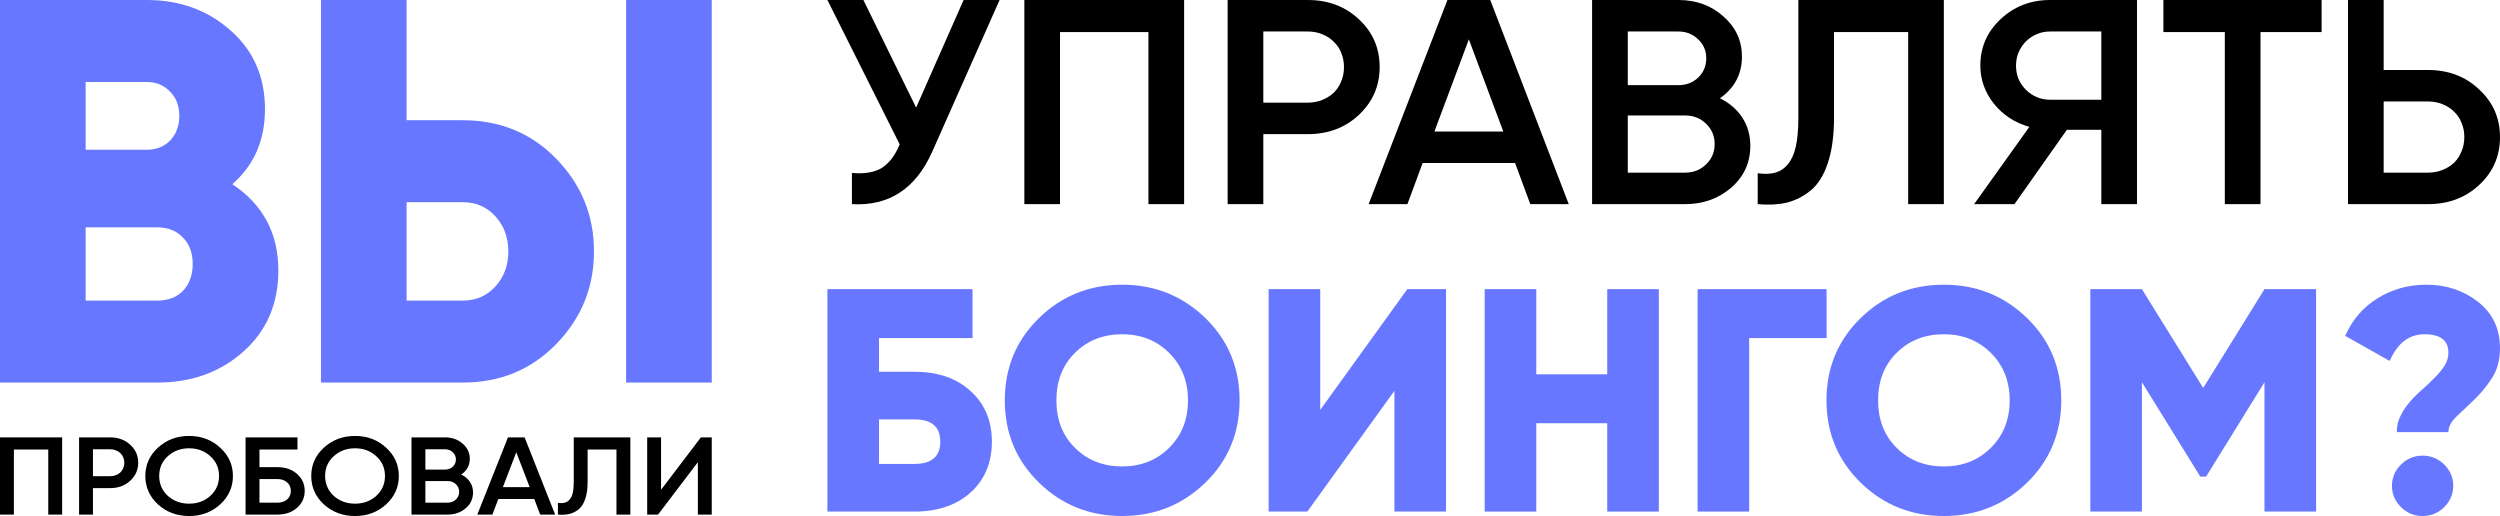
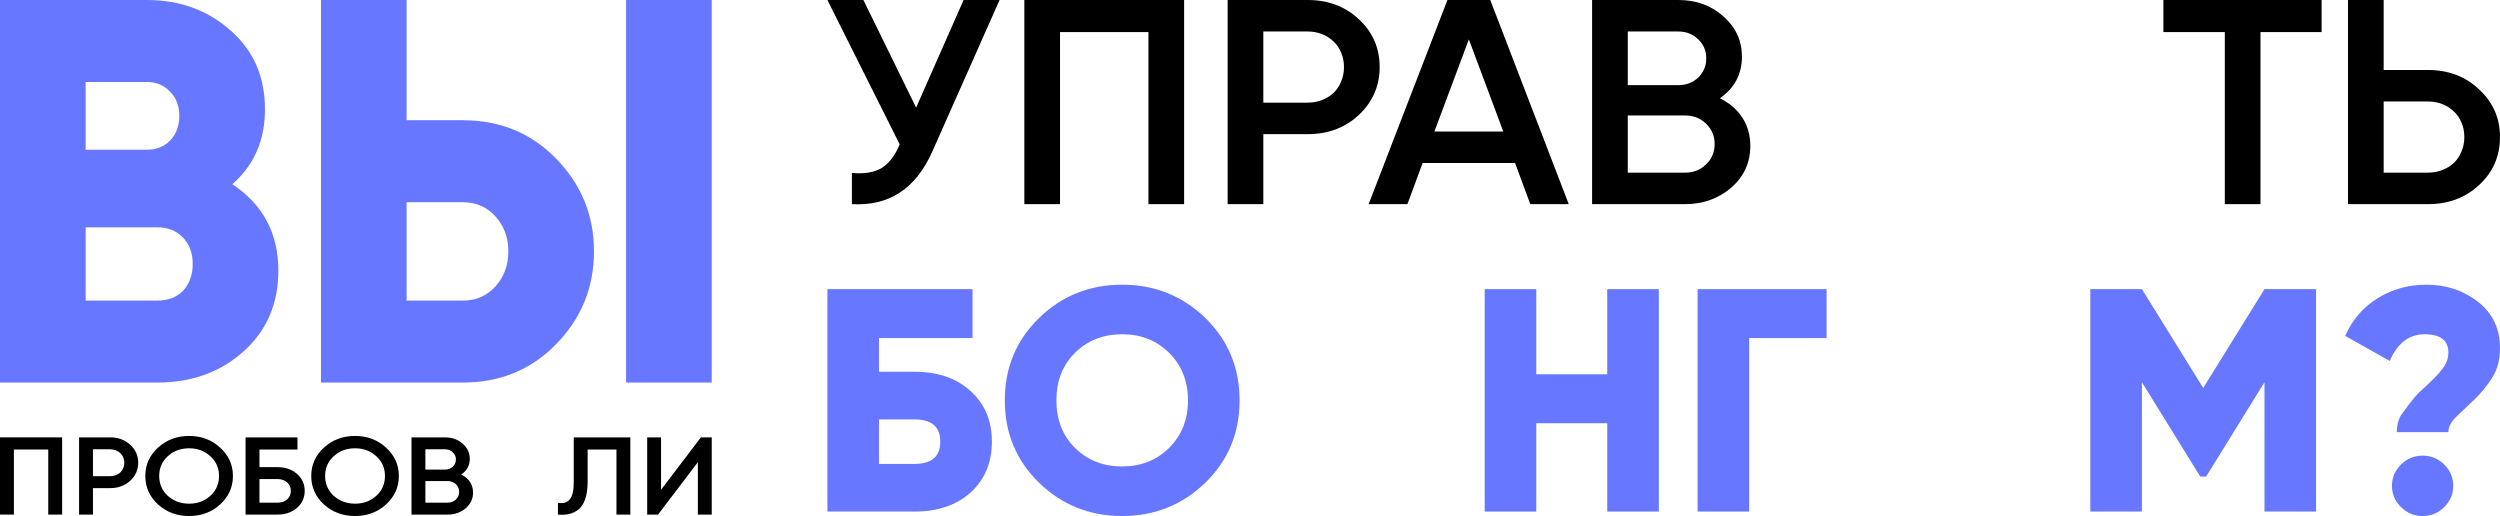
<svg xmlns="http://www.w3.org/2000/svg" width="281" height="58" viewBox="0 0 281 58" fill="none">
  <path d="M108.308 0H112.353L104.786 17.045C102.926 21.219 99.916 23.186 95.755 22.945V19.438C97.15 19.569 98.265 19.383 99.102 18.881C99.939 18.356 100.613 17.471 101.125 16.226L93 0H97.045L102.973 12.095L108.308 0Z" fill="black" />
  <path d="M133.095 0V22.945H129.085V3.606H119.147V22.945H115.137V0H133.095Z" fill="black" />
  <path d="M146.983 0C149.284 0 151.202 0.721 152.736 2.163C154.294 3.606 155.073 5.398 155.073 7.539C155.073 9.659 154.294 11.451 152.736 12.915C151.202 14.357 149.284 15.078 146.983 15.078H141.997V22.945H137.986V0H146.983ZM146.983 11.538C147.564 11.538 148.099 11.44 148.587 11.243C149.098 11.047 149.54 10.773 149.912 10.424C150.284 10.052 150.563 9.626 150.749 9.145C150.958 8.665 151.063 8.129 151.063 7.539C151.063 6.949 150.958 6.414 150.749 5.933C150.563 5.452 150.284 5.037 149.912 4.687C149.54 4.316 149.098 4.032 148.587 3.835C148.099 3.638 147.564 3.54 146.983 3.54H141.997V11.538H146.983Z" fill="black" />
  <path d="M172.003 22.945L170.295 18.323H159.903L158.195 22.945H153.836L162.693 0H167.505L176.327 22.945H172.003ZM161.228 14.783H168.97L165.099 4.425L161.228 14.783Z" fill="black" />
  <path d="M193.318 11.047C194.388 11.571 195.225 12.292 195.829 13.21C196.433 14.128 196.736 15.188 196.736 16.39C196.736 18.269 196.027 19.831 194.609 21.077C193.167 22.323 191.435 22.945 189.413 22.945H178.952V0H188.646C190.645 0 192.33 0.612 193.702 1.836C195.097 3.059 195.794 4.567 195.794 6.359C195.794 8.326 194.969 9.888 193.318 11.047ZM182.962 3.54V9.572H188.646C189.529 9.572 190.273 9.287 190.878 8.719C191.482 8.129 191.784 7.408 191.784 6.556C191.784 5.704 191.482 4.993 190.878 4.425C190.273 3.835 189.529 3.54 188.646 3.54H182.962ZM189.413 19.405C190.343 19.405 191.122 19.099 191.749 18.487C192.4 17.875 192.726 17.111 192.726 16.193C192.726 15.275 192.4 14.51 191.749 13.898C191.122 13.287 190.343 12.98 189.413 12.98H182.962V19.405H189.413Z" fill="black" />
-   <path d="M197.566 19.471C198.333 19.58 198.996 19.558 199.554 19.405C200.135 19.23 200.612 18.903 200.984 18.422C201.379 17.941 201.669 17.285 201.855 16.455C202.041 15.603 202.134 14.543 202.134 13.275V0H218.488V22.945H214.478V3.606H206.144V13.21C206.144 15.242 205.912 16.947 205.447 18.323C205.005 19.678 204.366 20.706 203.529 21.405C202.692 22.082 201.786 22.541 200.809 22.782C199.856 23 198.775 23.055 197.566 22.945V19.471Z" fill="black" />
-   <path d="M240.199 0V22.945H236.189V14.587H232.318L226.425 22.945H221.892L228.099 14.259C226.472 13.8 225.147 12.937 224.124 11.669C223.101 10.38 222.59 8.949 222.59 7.375C222.59 5.321 223.345 3.584 224.856 2.163C226.391 0.721 228.25 0 230.435 0H240.199ZM236.189 11.21V3.54H230.435C229.901 3.54 229.401 3.638 228.936 3.835C228.471 4.032 228.064 4.305 227.716 4.655C227.367 5.004 227.088 5.419 226.879 5.9C226.693 6.359 226.6 6.851 226.6 7.375C226.6 7.9 226.693 8.402 226.879 8.883C227.088 9.342 227.367 9.746 227.716 10.096C228.064 10.446 228.471 10.719 228.936 10.915C229.401 11.112 229.901 11.21 230.435 11.21H236.189Z" fill="black" />
  <path d="M260.948 0V3.606H254.079V22.945H250.069V3.606H243.165V0H260.948Z" fill="black" />
  <path d="M272.91 7.867C275.212 7.867 277.129 8.599 278.664 10.063C280.221 11.505 281 13.287 281 15.406C281 17.548 280.221 19.34 278.664 20.782C277.129 22.224 275.212 22.945 272.91 22.945H263.914V0H267.924V7.867H272.91ZM272.91 19.405C273.491 19.405 274.026 19.307 274.514 19.11C275.026 18.913 275.467 18.64 275.839 18.291C276.211 17.919 276.49 17.493 276.676 17.012C276.885 16.532 276.99 15.996 276.99 15.406C276.99 14.816 276.885 14.281 276.676 13.8C276.49 13.319 276.211 12.904 275.839 12.554C275.467 12.183 275.026 11.899 274.514 11.702C274.026 11.505 273.491 11.407 272.91 11.407H267.924V19.405H272.91Z" fill="black" />
  <path d="M102.787 41.786C105.421 41.786 107.524 42.512 109.095 43.964C110.69 45.393 111.487 47.286 111.487 49.643C111.487 52 110.69 53.905 109.095 55.357C107.5 56.786 105.397 57.5 102.787 57.5H93V32.5H109.312V38H98.8V41.786H102.787ZM102.787 52.143C104.721 52.143 105.687 51.309 105.687 49.643C105.687 47.976 104.721 47.143 102.787 47.143H98.8V52.143H102.787Z" fill="#6777FF" />
  <path d="M135.487 54.25C132.901 56.75 129.784 58 126.135 58C122.461 58 119.344 56.75 116.782 54.25C114.221 51.75 112.94 48.667 112.94 45C112.94 41.333 114.221 38.25 116.782 35.75C119.344 33.25 122.461 32 126.135 32C129.784 32 132.901 33.25 135.487 35.75C138.048 38.25 139.329 41.333 139.329 45C139.329 48.667 138.048 51.75 135.487 54.25ZM120.842 50.357C122.244 51.738 124.008 52.429 126.135 52.429C128.237 52.429 129.989 51.738 131.391 50.357C132.816 48.952 133.529 47.167 133.529 45C133.529 42.833 132.816 41.048 131.391 39.643C129.989 38.262 128.237 37.571 126.135 37.571C124.008 37.571 122.244 38.262 120.842 39.643C119.441 41.024 118.74 42.809 118.74 45C118.74 47.191 119.441 48.976 120.842 50.357Z" fill="#6777FF" />
-   <path d="M156.732 57.5V43.929L146.945 57.5H142.595V32.5H148.395V46.071L158.182 32.5H162.532V57.5H156.732Z" fill="#6777FF" />
  <path d="M180.654 32.5H186.453V57.5H180.654V47.571H172.679V57.5H166.879V32.5H172.679V42.071H180.654V32.5Z" fill="#6777FF" />
  <path d="M205.309 32.5V38H196.609V57.5H190.809V32.5H205.309Z" fill="#6777FF" />
-   <path d="M227.844 54.25C225.259 56.75 222.141 58 218.492 58C214.819 58 211.701 56.75 209.14 54.25C206.578 51.75 205.297 48.667 205.297 45C205.297 41.333 206.578 38.25 209.14 35.75C211.701 33.25 214.819 32 218.492 32C222.141 32 225.259 33.25 227.844 35.75C230.406 38.25 231.687 41.333 231.687 45C231.687 48.667 230.406 51.75 227.844 54.25ZM213.2 50.357C214.601 51.738 216.365 52.429 218.492 52.429C220.594 52.429 222.347 51.738 223.748 50.357C225.174 48.952 225.887 47.167 225.887 45C225.887 42.833 225.174 41.048 223.748 39.643C222.347 38.262 220.594 37.571 218.492 37.571C216.365 37.571 214.601 38.262 213.2 39.643C211.798 41.024 211.097 42.809 211.097 45C211.097 47.191 211.798 48.976 213.2 50.357Z" fill="#6777FF" />
  <path d="M260.327 32.5V57.5H254.527V42.964L247.966 53.571H247.313L240.752 42.964V57.5H234.952V32.5H240.752L247.639 43.607L254.527 32.5H260.327Z" fill="#6777FF" />
-   <path d="M269.4 48.571C269.4 47.881 269.545 47.262 269.835 46.714C270.125 46.143 270.476 45.619 270.886 45.143C271.321 44.643 271.793 44.179 272.3 43.75C272.808 43.298 273.267 42.857 273.678 42.429C274.113 42 274.475 41.559 274.765 41.107C275.055 40.655 275.2 40.167 275.2 39.643C275.2 38.262 274.306 37.571 272.518 37.571C270.778 37.571 269.473 38.571 268.603 40.571L263.6 37.75C264.398 35.941 265.606 34.536 267.225 33.536C268.869 32.512 270.705 32 272.735 32C274.958 32 276.892 32.643 278.535 33.929C280.178 35.214 281 36.952 281 39.143C281 40.452 280.698 41.571 280.094 42.5C279.49 43.429 278.825 44.238 278.1 44.929C277.375 45.619 276.711 46.25 276.106 46.821C275.502 47.393 275.2 47.976 275.2 48.571H269.4ZM274.729 57C274.052 57.667 273.243 58 272.3 58C271.358 58 270.548 57.667 269.872 57C269.195 56.333 268.857 55.536 268.857 54.607C268.857 53.679 269.195 52.881 269.872 52.214C270.548 51.548 271.358 51.214 272.3 51.214C273.243 51.214 274.052 51.548 274.729 52.214C275.406 52.881 275.744 53.679 275.744 54.607C275.744 55.536 275.406 56.333 274.729 57Z" fill="#6777FF" />
+   <path d="M269.4 48.571C269.4 47.881 269.545 47.262 269.835 46.714C271.321 44.643 271.793 44.179 272.3 43.75C272.808 43.298 273.267 42.857 273.678 42.429C274.113 42 274.475 41.559 274.765 41.107C275.055 40.655 275.2 40.167 275.2 39.643C275.2 38.262 274.306 37.571 272.518 37.571C270.778 37.571 269.473 38.571 268.603 40.571L263.6 37.75C264.398 35.941 265.606 34.536 267.225 33.536C268.869 32.512 270.705 32 272.735 32C274.958 32 276.892 32.643 278.535 33.929C280.178 35.214 281 36.952 281 39.143C281 40.452 280.698 41.571 280.094 42.5C279.49 43.429 278.825 44.238 278.1 44.929C277.375 45.619 276.711 46.25 276.106 46.821C275.502 47.393 275.2 47.976 275.2 48.571H269.4ZM274.729 57C274.052 57.667 273.243 58 272.3 58C271.358 58 270.548 57.667 269.872 57C269.195 56.333 268.857 55.536 268.857 54.607C268.857 53.679 269.195 52.881 269.872 52.214C270.548 51.548 271.358 51.214 272.3 51.214C273.243 51.214 274.052 51.548 274.729 52.214C275.406 52.881 275.744 53.679 275.744 54.607C275.744 55.536 275.406 56.333 274.729 57Z" fill="#6777FF" />
  <path d="M26.113 20.701C29.563 22.995 31.287 26.23 31.287 30.407C31.287 34.134 29.984 37.164 27.377 39.499C24.769 41.833 21.54 43 17.689 43H0V0H16.486C20.216 0 23.365 1.147 25.932 3.44C28.5 5.692 29.783 8.641 29.783 12.286C29.783 15.767 28.56 18.572 26.113 20.701ZM9.627 9.214V16.831H16.486C17.569 16.831 18.451 16.483 19.133 15.787C19.815 15.05 20.156 14.129 20.156 13.023C20.156 11.917 19.815 11.016 19.133 10.32C18.451 9.583 17.569 9.214 16.486 9.214H9.627ZM17.689 33.786C18.893 33.786 19.855 33.417 20.578 32.68C21.299 31.902 21.66 30.899 21.66 29.67C21.66 28.441 21.299 27.459 20.578 26.721C19.855 25.943 18.893 25.554 17.689 25.554H9.627V33.786H17.689Z" fill="#6777FF" />
  <path d="M36.077 43V0H45.704V13.514H52.022C56.194 13.514 59.683 14.948 62.491 17.814C65.339 20.722 66.763 24.203 66.763 28.257C66.763 32.311 65.339 35.792 62.491 38.7C59.683 41.567 56.194 43 52.022 43H36.077ZM70.373 43V0H80V43H70.373ZM45.704 33.786H52.022C53.506 33.786 54.729 33.253 55.692 32.189C56.655 31.124 57.136 29.813 57.136 28.257C57.136 26.701 56.655 25.39 55.692 24.326C54.729 23.261 53.506 22.729 52.022 22.729H45.704V33.786Z" fill="#6777FF" />
  <path d="M6.985 49.161V57.839H5.425V50.525H1.56V57.839H0V49.161H6.985Z" fill="black" />
  <path d="M12.387 49.161C13.282 49.161 14.028 49.434 14.625 49.979C15.231 50.525 15.534 51.203 15.534 52.012C15.534 52.814 15.231 53.492 14.625 54.045C14.028 54.591 13.282 54.864 12.387 54.864H10.447V57.839H8.888V49.161H12.387ZM12.387 53.525C12.613 53.525 12.821 53.488 13.011 53.413C13.21 53.339 13.382 53.236 13.526 53.103C13.671 52.963 13.78 52.802 13.852 52.62C13.933 52.438 13.974 52.236 13.974 52.012C13.974 51.789 13.933 51.587 13.852 51.405C13.78 51.223 13.671 51.066 13.526 50.934C13.382 50.793 13.21 50.686 13.011 50.612C12.821 50.537 12.613 50.5 12.387 50.5H10.447V53.525H12.387Z" fill="black" />
  <path d="M24.743 56.698C23.794 57.566 22.632 58 21.257 58C19.883 58 18.716 57.566 17.758 56.698C16.808 55.822 16.334 54.756 16.334 53.5C16.334 52.244 16.808 51.182 17.758 50.314C18.716 49.438 19.883 49 21.257 49C22.632 49 23.794 49.438 24.743 50.314C25.701 51.182 26.181 52.244 26.181 53.5C26.181 54.756 25.701 55.822 24.743 56.698ZM18.856 55.731C19.517 56.318 20.317 56.612 21.257 56.612C22.207 56.612 23.002 56.318 23.644 55.731C24.295 55.136 24.621 54.393 24.621 53.5C24.621 52.607 24.295 51.868 23.644 51.281C23.002 50.686 22.207 50.388 21.257 50.388C20.308 50.388 19.508 50.686 18.856 51.281C18.215 51.868 17.893 52.607 17.893 53.5C17.893 54.384 18.215 55.128 18.856 55.731Z" fill="black" />
  <path d="M31.198 52.508C32.075 52.508 32.803 52.76 33.381 53.264C33.96 53.769 34.249 54.405 34.249 55.174C34.249 55.942 33.96 56.578 33.381 57.083C32.803 57.587 32.075 57.839 31.198 57.839H27.603V49.161H33.436V50.525H29.163V52.508H31.198ZM31.198 56.5C31.632 56.5 31.989 56.38 32.269 56.141C32.55 55.893 32.69 55.57 32.69 55.174C32.69 54.777 32.55 54.459 32.269 54.219C31.989 53.971 31.632 53.847 31.198 53.847H29.163V56.5H31.198Z" fill="black" />
  <path d="M43.392 56.698C42.443 57.566 41.281 58 39.907 58C38.532 58 37.366 57.566 36.407 56.698C35.458 55.822 34.983 54.756 34.983 53.5C34.983 52.244 35.458 51.182 36.407 50.314C37.366 49.438 38.532 49 39.907 49C41.281 49 42.443 49.438 43.392 50.314C44.351 51.182 44.83 52.244 44.83 53.5C44.83 54.756 44.351 55.822 43.392 56.698ZM37.506 55.731C38.166 56.318 38.966 56.612 39.907 56.612C40.856 56.612 41.652 56.318 42.294 55.731C42.945 55.136 43.27 54.393 43.27 53.5C43.27 52.607 42.945 51.868 42.294 51.281C41.652 50.686 40.856 50.388 39.907 50.388C38.957 50.388 38.157 50.686 37.506 51.281C36.864 51.868 36.543 52.607 36.543 53.5C36.543 54.384 36.864 55.128 37.506 55.731Z" fill="black" />
  <path d="M51.841 53.339C52.257 53.537 52.582 53.81 52.818 54.157C53.053 54.504 53.17 54.905 53.17 55.359C53.17 56.07 52.894 56.661 52.343 57.132C51.782 57.603 51.108 57.839 50.322 57.839H46.253V49.161H50.023C50.801 49.161 51.457 49.393 51.99 49.855C52.533 50.318 52.804 50.888 52.804 51.566C52.804 52.31 52.483 52.901 51.841 53.339ZM47.813 50.5V52.781H50.023C50.367 52.781 50.656 52.674 50.892 52.459C51.127 52.236 51.244 51.963 51.244 51.641C51.244 51.318 51.127 51.05 50.892 50.835C50.656 50.612 50.367 50.5 50.023 50.5H47.813ZM50.322 56.5C50.684 56.5 50.986 56.384 51.231 56.153C51.484 55.922 51.61 55.632 51.61 55.285C51.61 54.938 51.484 54.649 51.231 54.417C50.986 54.186 50.684 54.07 50.322 54.07H47.813V56.5H50.322Z" fill="black" />
-   <path d="M60.716 57.839L60.051 56.091H56.01L55.345 57.839H53.65L57.095 49.161H58.966L62.398 57.839H60.716ZM56.525 54.752H59.536L58.031 50.835L56.525 54.752Z" fill="black" />
  <path d="M62.712 56.525C63.01 56.566 63.268 56.558 63.485 56.5C63.711 56.434 63.897 56.31 64.041 56.128C64.195 55.946 64.308 55.698 64.38 55.384C64.453 55.062 64.489 54.661 64.489 54.182V49.161H70.85V57.839H69.29V50.525H66.049V54.157C66.049 54.926 65.958 55.57 65.777 56.091C65.606 56.603 65.357 56.992 65.031 57.256C64.706 57.512 64.353 57.686 63.973 57.777C63.603 57.859 63.182 57.88 62.712 57.839V56.525Z" fill="black" />
  <path d="M78.44 57.839V51.95L73.964 57.839H72.744V49.161H74.303V55.05L78.779 49.161H80V57.839H78.44Z" fill="black" />
</svg>